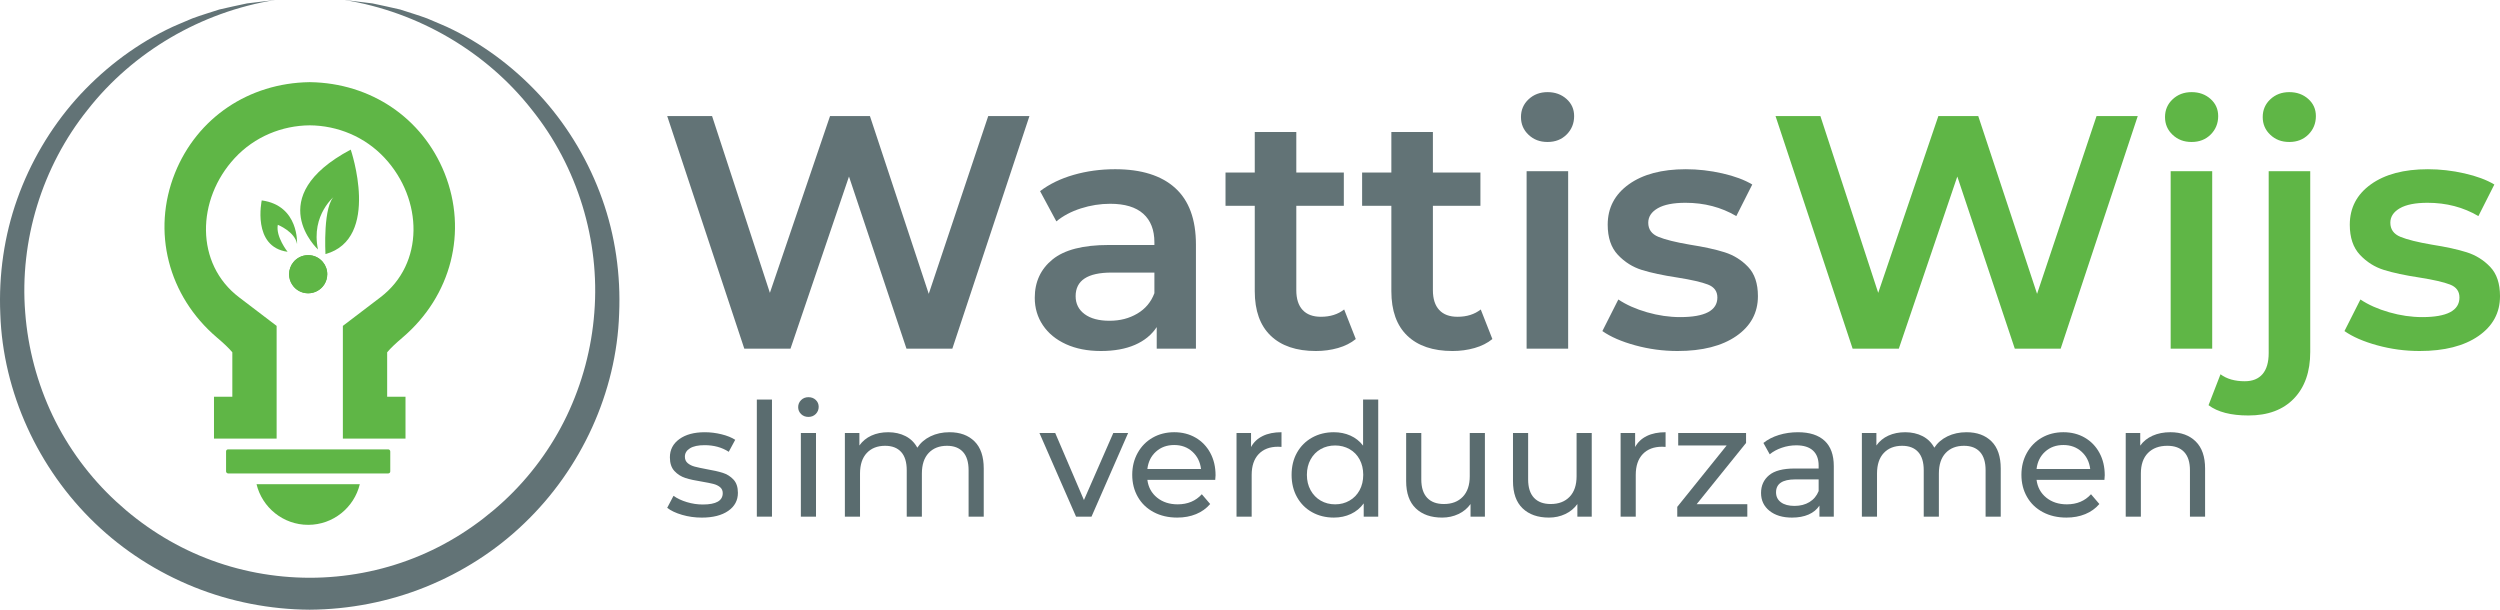
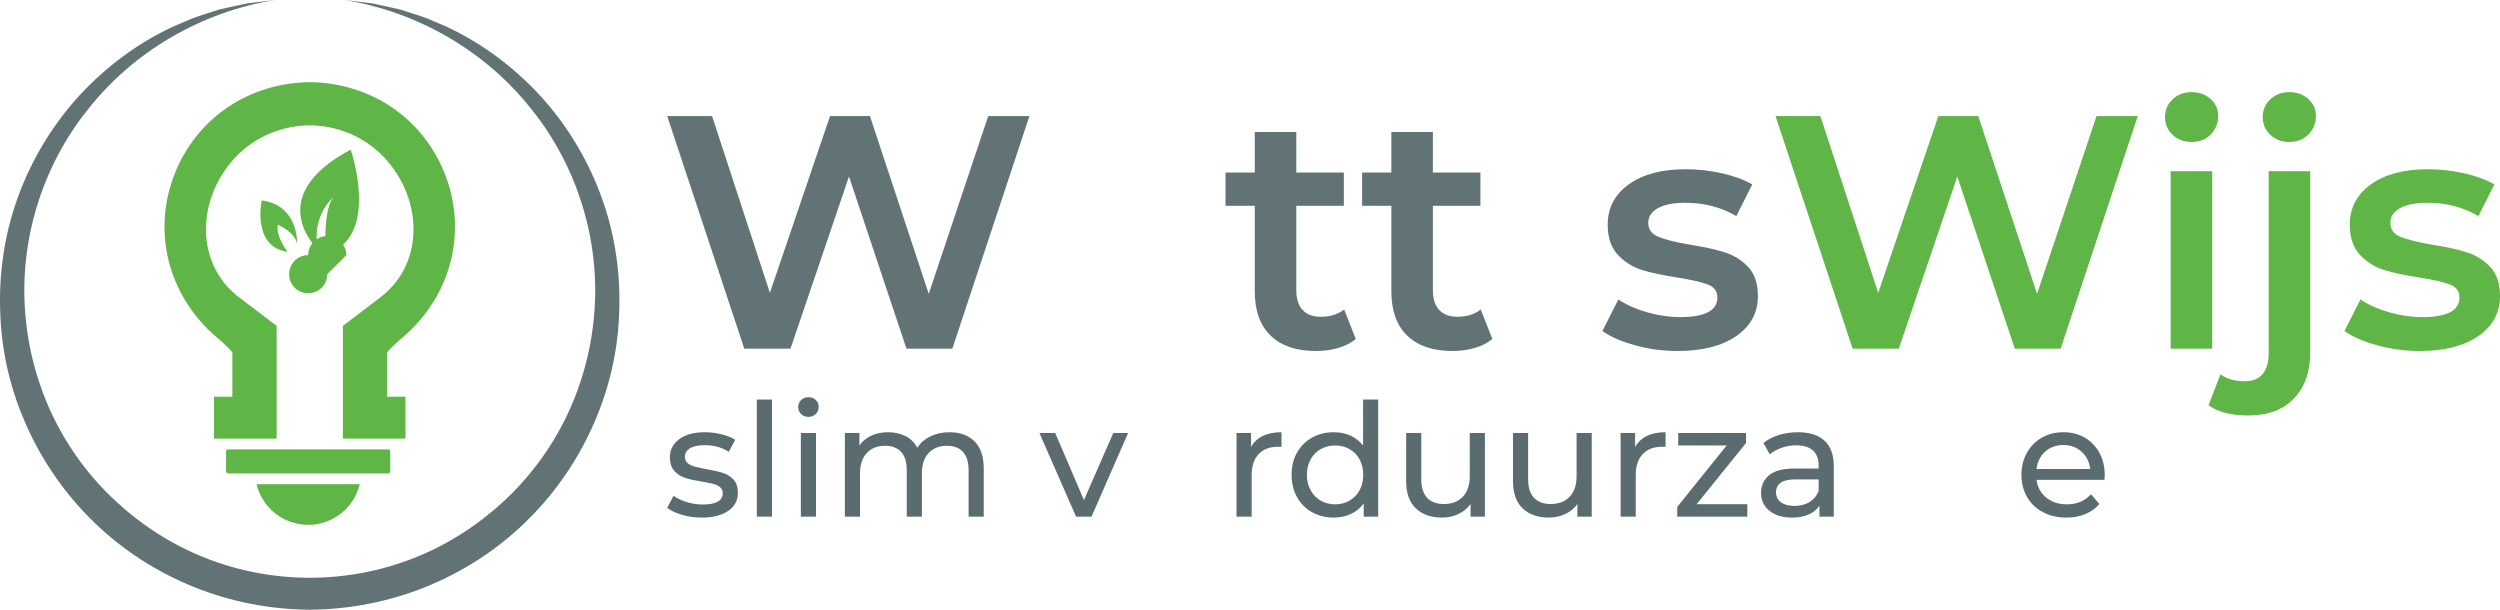
<svg xmlns="http://www.w3.org/2000/svg" id="Layer_2" viewBox="0 0 3611.43 880.77">
  <defs>
    <style>.cls-1{fill:#5a6c6f;}.cls-2{fill:#5fb646;}.cls-3{fill:#627376;}</style>
  </defs>
  <g id="Layer_1-2">
    <g>
      <path class="cls-3" d="M1487.1,167.64l-111.38,336.05h-66.25l-83.05-248.68-84.49,248.68h-66.73l-111.38-336.05h64.81l83.54,255.4,86.89-255.4h57.61l84.98,256.84,85.93-256.84h59.53Z" />
-       <path class="cls-3" d="M1697.62,271.58c20,18.09,30,45.37,30,81.85v150.27h-56.65v-31.21c-7.37,11.21-17.84,19.77-31.44,25.68-13.61,5.92-30,8.88-49.21,8.88s-36.01-3.29-50.41-9.84c-14.4-6.56-25.52-15.68-33.36-27.36-7.85-11.68-11.76-24.88-11.76-39.61,0-23.04,8.56-41.53,25.68-55.45,17.12-13.92,44.08-20.88,80.89-20.88h66.25v-3.84c0-17.92-5.37-31.69-16.08-41.29-10.73-9.6-26.65-14.4-47.77-14.4-14.4,0-28.56,2.24-42.49,6.72-13.92,4.49-25.68,10.73-35.28,18.72l-23.53-43.69c13.45-10.24,29.6-18.08,48.49-23.52,18.88-5.44,38.89-8.16,60.01-8.16,37.76,0,66.65,9.05,86.66,27.12Zm-54.73,181.47c11.68-6.88,19.92-16.72,24.72-29.52v-29.77h-61.93c-34.56,0-51.85,11.37-51.85,34.09,0,10.88,4.32,19.53,12.96,25.92,8.64,6.41,20.65,9.6,36,9.6s28.4-3.44,40.09-10.32Z" />
      <path class="cls-3" d="M1958.53,489.77c-7.04,5.76-15.6,10.08-25.68,12.96-10.09,2.88-20.73,4.32-31.93,4.32-28.16,0-49.93-7.36-65.29-22.08-15.36-14.72-23.04-36.16-23.04-64.33v-123.38h-42.24v-48.01h42.24v-58.57h60.01v58.57h68.65v48.01h-68.65v121.94c0,12.48,3.04,22.01,9.12,28.56,6.07,6.56,14.88,9.84,26.4,9.84,13.45,0,24.64-3.52,33.61-10.56l16.8,42.72Z" />
      <path class="cls-3" d="M2155.85,489.77c-7.04,5.76-15.6,10.08-25.68,12.96-10.09,2.88-20.73,4.32-31.93,4.32-28.16,0-49.93-7.36-65.29-22.08-15.36-14.72-23.04-36.16-23.04-64.33v-123.38h-42.24v-48.01h42.24v-58.57h60.01v58.57h68.65v48.01h-68.65v121.94c0,12.48,3.04,22.01,9.12,28.56,6.07,6.56,14.88,9.84,26.4,9.84,13.45,0,24.64-3.52,33.61-10.56l16.8,42.72Z" />
-       <path class="cls-3" d="M2208.18,194.77c-7.37-6.88-11.04-15.44-11.04-25.68s3.68-18.8,11.04-25.68c7.36-6.88,16.48-10.32,27.36-10.32s20,3.29,27.36,9.84c7.36,6.56,11.04,14.81,11.04,24.72,0,10.56-3.6,19.44-10.8,26.65-7.2,7.2-16.4,10.8-27.6,10.8s-20.01-3.44-27.36-10.32Zm-2.88,52.57h60.01V503.7h-60.01V247.34Z" />
      <path class="cls-3" d="M2362.28,498.89c-19.85-5.44-35.69-12.32-47.53-20.64l23.04-45.61c11.52,7.68,25.36,13.85,41.53,18.48,16.16,4.64,32.08,6.96,47.77,6.96,35.84,0,53.77-9.44,53.77-28.33,0-8.96-4.56-15.2-13.68-18.72-9.12-3.52-23.77-6.88-43.93-10.08-21.12-3.19-38.33-6.88-51.61-11.04-13.28-4.16-24.81-11.44-34.56-21.84-9.77-10.4-14.65-24.88-14.65-43.45,0-24.32,10.16-43.76,30.49-58.33,20.32-14.56,47.77-21.84,82.33-21.84,17.6,0,35.2,2,52.81,6,17.6,4.01,32,9.36,43.21,16.08l-23.04,45.61c-21.77-12.8-46.25-19.2-73.45-19.2-17.6,0-30.97,2.64-40.09,7.92-9.12,5.28-13.68,12.24-13.68,20.88,0,9.6,4.88,16.41,14.65,20.4,9.76,4.01,24.88,7.76,45.37,11.28,20.47,3.21,37.28,6.89,50.41,11.04,13.12,4.16,24.4,11.21,33.85,21.12,9.44,9.92,14.16,24,14.16,42.25,0,24-10.4,43.21-31.2,57.61-20.81,14.4-49.13,21.61-84.98,21.61-20.81,0-41.13-2.72-60.97-8.16Z" />
      <path class="cls-2" d="M3088.15,167.64l-111.38,336.05h-66.25l-83.05-248.68-84.49,248.68h-66.73l-111.38-336.05h64.81l83.54,255.4,86.89-255.4h57.61l84.98,256.84,85.93-256.84h59.53Z" />
      <path class="cls-2" d="M3138.56,194.77c-7.37-6.88-11.04-15.44-11.04-25.68s3.68-18.8,11.04-25.68c7.36-6.88,16.48-10.32,27.36-10.32s20,3.29,27.36,9.84c7.36,6.56,11.04,14.81,11.04,24.72,0,10.56-3.6,19.44-10.8,26.65-7.2,7.2-16.4,10.8-27.6,10.8s-20.01-3.44-27.36-10.32Zm-2.88,52.57h60.01V503.7h-60.01V247.34Z" />
      <path class="cls-2" d="M3190.4,585.31l17.28-44.65c8.96,6.72,20.64,10.08,35.04,10.08,11.2,0,19.76-3.44,25.68-10.32,5.92-6.88,8.89-17.04,8.89-30.48V247.34h60.01V508.5c0,28.48-7.85,50.89-23.53,67.21-15.69,16.32-37.61,24.48-65.77,24.48-25.28,0-44.48-4.97-57.61-14.88Zm89.29-390.54c-7.37-6.88-11.04-15.44-11.04-25.68s3.67-18.8,11.04-25.68c7.36-6.88,16.48-10.32,27.36-10.32s20,3.29,27.37,9.84c7.36,6.56,11.04,14.81,11.04,24.72,0,10.56-3.6,19.44-10.8,26.65-7.2,7.2-16.41,10.8-27.61,10.8s-20-3.44-27.36-10.32Z" />
      <path class="cls-2" d="M3434.28,498.89c-19.85-5.44-35.69-12.32-47.53-20.64l23.04-45.61c11.52,7.68,25.36,13.85,41.53,18.48,16.16,4.64,32.08,6.96,47.77,6.96,35.84,0,53.77-9.44,53.77-28.33,0-8.96-4.56-15.2-13.68-18.72-9.12-3.52-23.77-6.88-43.93-10.08-21.12-3.19-38.33-6.88-51.61-11.04-13.28-4.16-24.81-11.44-34.56-21.84-9.77-10.4-14.65-24.88-14.65-43.45,0-24.32,10.16-43.76,30.49-58.33,20.32-14.56,47.77-21.84,82.33-21.84,17.6,0,35.2,2,52.81,6,17.6,4.01,32,9.36,43.21,16.08l-23.04,45.61c-21.77-12.8-46.25-19.2-73.45-19.2-17.6,0-30.97,2.64-40.09,7.92-9.12,5.28-13.68,12.24-13.68,20.88,0,9.6,4.88,16.41,14.65,20.4,9.76,4.01,24.88,7.76,45.37,11.28,20.47,3.21,37.28,6.89,50.41,11.04,13.12,4.16,24.4,11.21,33.85,21.12,9.44,9.92,14.16,24,14.16,42.25,0,24-10.4,43.21-31.2,57.61-20.81,14.4-49.13,21.61-84.98,21.61-20.81,0-41.13-2.72-60.97-8.16Z" />
      <g>
        <path class="cls-1" d="M985.24,743.71c-9.11-2.66-16.26-6.04-21.42-10.14l9.12-17.32c5.32,3.8,11.77,6.84,19.38,9.12,7.59,2.28,15.27,3.42,23.02,3.42,19.15,0,28.72-5.47,28.72-16.41,0-3.65-1.29-6.53-3.87-8.66-2.59-2.13-5.81-3.68-9.69-4.67-3.88-.99-9.39-2.09-16.53-3.31-9.72-1.52-17.66-3.27-23.82-5.24-6.16-1.97-11.44-5.32-15.84-10.03-4.41-4.71-6.61-11.32-6.61-19.83,0-10.94,4.56-19.72,13.68-26.33,9.12-6.61,21.35-9.92,36.7-9.92,8.05,0,16.11,.99,24.16,2.96,8.05,1.98,14.66,4.64,19.84,7.98l-9.35,17.32c-9.88-6.38-21.51-9.57-34.88-9.57-9.27,0-16.34,1.52-21.2,4.56-4.87,3.04-7.29,7.07-7.29,12.08,0,3.95,1.37,7.07,4.1,9.35,2.74,2.28,6.11,3.95,10.14,5.01,4.02,1.06,9.69,2.28,16.99,3.65,9.72,1.67,17.59,3.46,23.59,5.36,6,1.9,11.13,5.13,15.39,9.69,4.25,4.56,6.38,10.94,6.38,19.15,0,10.94-4.68,19.64-14.02,26.1-9.35,6.46-22.08,9.69-38.18,9.69-9.88,0-19.38-1.33-28.49-3.99Z" />
        <path class="cls-1" d="M1093.29,577.19h21.88v169.14h-21.88v-169.14Z" />
        <path class="cls-1" d="M1157.23,598.16c-2.81-2.74-4.22-6.08-4.22-10.03s1.41-7.33,4.22-10.15c2.81-2.81,6.34-4.22,10.6-4.22s7.78,1.33,10.6,3.99c2.81,2.66,4.22,5.97,4.22,9.92s-1.41,7.56-4.22,10.37c-2.81,2.81-6.35,4.22-10.6,4.22s-7.79-1.37-10.6-4.1Zm-.34,27.35h21.88v120.82h-21.88v-120.82Z" />
        <path class="cls-1" d="M1407.75,637.59c8.89,8.81,13.33,21.88,13.33,39.21v69.53h-21.88v-67.02c0-11.7-2.7-20.52-8.09-26.44-5.39-5.92-13.11-8.89-23.14-8.89-11.09,0-19.91,3.46-26.45,10.37-6.53,6.92-9.8,16.83-9.8,29.75v62.23h-21.88v-67.02c0-11.7-2.7-20.52-8.09-26.44-5.39-5.92-13.11-8.89-23.14-8.89-11.09,0-19.91,3.46-26.45,10.37-6.53,6.92-9.8,16.83-9.8,29.75v62.23h-21.88v-120.82h20.97v18.01c4.41-6.23,10.18-10.98,17.33-14.25,7.14-3.27,15.27-4.9,24.39-4.9s17.78,1.9,25.08,5.7c7.29,3.8,12.92,9.35,16.87,16.64,4.56-6.99,10.9-12.46,19.03-16.41,8.13-3.95,17.29-5.93,27.47-5.93,15.2,0,27.24,4.41,36.13,13.22Z" />
        <path class="cls-1" d="M1629.65,625.51l-52.89,120.82h-22.34l-52.88-120.82h22.79l41.49,96.88,42.4-96.88h21.43Z" />
-         <path class="cls-1" d="M1755.48,693.22h-98.02c1.37,10.64,6.04,19.19,14.02,25.64,7.98,6.46,17.9,9.69,29.75,9.69,14.44,0,26.06-4.86,34.88-14.59l12.08,14.13c-5.47,6.38-12.27,11.25-20.4,14.59-8.13,3.34-17.21,5.01-27.24,5.01-12.77,0-24.09-2.62-33.96-7.86-9.88-5.24-17.52-12.57-22.91-22-5.4-9.42-8.09-20.06-8.09-31.91s2.62-22.26,7.86-31.69c5.24-9.42,12.46-16.75,21.66-22,9.2-5.24,19.57-7.86,31.12-7.86s21.84,2.62,30.89,7.86c9.04,5.24,16.11,12.58,21.2,22,5.09,9.42,7.64,20.21,7.64,32.37,0,1.67-.16,3.87-.46,6.61Zm-85.6-40.8c-7.07,6.38-11.21,14.74-12.42,25.08h77.5c-1.22-10.18-5.36-18.5-12.42-24.96-7.07-6.46-15.84-9.69-26.33-9.69s-19.26,3.19-26.33,9.57Z" />
        <path class="cls-1" d="M1824.09,629.84c7.45-3.65,16.49-5.47,27.13-5.47v21.2c-1.22-.15-2.89-.23-5.02-.23-11.85,0-21.16,3.53-27.92,10.6-6.77,7.07-10.15,17.14-10.15,30.2v60.18h-21.88v-120.82h20.97v20.29c3.8-6.99,9.42-12.31,16.87-15.96Z" />
        <path class="cls-1" d="M1990.95,577.19v169.14h-20.97v-19.15c-4.87,6.69-11.02,11.78-18.47,15.27-7.45,3.5-15.66,5.24-24.62,5.24-11.71,0-22.19-2.58-31.46-7.75-9.27-5.16-16.53-12.42-21.77-21.77-5.24-9.35-7.86-20.09-7.86-32.25s2.62-22.87,7.86-32.14c5.24-9.27,12.5-16.49,21.77-21.66,9.27-5.16,19.75-7.75,31.46-7.75,8.66,0,16.64,1.64,23.94,4.9,7.29,3.27,13.37,8.09,18.23,14.47v-66.56h21.88Zm-41.49,146c6.23-3.57,11.09-8.58,14.59-15.04,3.49-6.46,5.24-13.87,5.24-22.23s-1.75-15.77-5.24-22.23c-3.5-6.46-8.36-11.43-14.59-14.93-6.23-3.49-13.14-5.24-20.74-5.24s-14.7,1.75-20.86,5.24c-6.16,3.5-11.02,8.47-14.59,14.93-3.57,6.46-5.36,13.87-5.36,22.23s1.78,15.77,5.36,22.23c3.57,6.46,8.43,11.47,14.59,15.04,6.16,3.57,13.11,5.36,20.86,5.36s14.51-1.78,20.74-5.36Z" />
        <path class="cls-1" d="M2145.05,625.51v120.82h-20.75v-18.24c-4.41,6.23-10.22,11.05-17.44,14.47-7.22,3.42-15.08,5.13-23.6,5.13-16.11,0-28.8-4.45-38.06-13.34-9.27-8.89-13.91-22-13.91-39.32v-69.53h21.88v67.02c0,11.71,2.81,20.55,8.44,26.56,5.62,6.01,13.68,9.01,24.16,9.01,11.55,0,20.67-3.5,27.36-10.49,6.68-6.99,10.03-16.87,10.03-29.63v-62.46h21.88Z" />
        <path class="cls-1" d="M2299.38,625.51v120.82h-20.75v-18.24c-4.41,6.23-10.22,11.05-17.44,14.47-7.22,3.42-15.08,5.13-23.6,5.13-16.11,0-28.8-4.45-38.06-13.34-9.27-8.89-13.91-22-13.91-39.32v-69.53h21.88v67.02c0,11.71,2.81,20.55,8.44,26.56,5.62,6.01,13.68,9.01,24.16,9.01,11.55,0,20.67-3.5,27.36-10.49,6.68-6.99,10.03-16.87,10.03-29.63v-62.46h21.88Z" />
        <path class="cls-1" d="M2378.92,629.84c7.45-3.65,16.49-5.47,27.13-5.47v21.2c-1.22-.15-2.89-.23-5.02-.23-11.85,0-21.16,3.53-27.92,10.6-6.77,7.07-10.15,17.14-10.15,30.2v60.18h-21.88v-120.82h20.97v20.29c3.8-6.99,9.42-12.31,16.87-15.96Z" />
        <path class="cls-1" d="M2524.13,728.32v18.01h-101.21v-14.13l71.35-88.67h-69.98v-18.01h98.02v14.36l-71.35,88.45h73.17Z" />
        <path class="cls-1" d="M2635.71,636.68c8.89,8.21,13.34,20.44,13.34,36.7v72.95h-20.75v-15.96c-3.65,5.62-8.86,9.92-15.62,12.88-6.77,2.96-14.78,4.45-24.05,4.45-13.53,0-24.36-3.27-32.49-9.8-8.13-6.53-12.19-15.12-12.19-25.76s3.87-19.18,11.62-25.65c7.75-6.46,20.06-9.69,36.93-9.69h34.65v-4.33c0-9.42-2.74-16.64-8.21-21.66-5.47-5.01-13.53-7.52-24.16-7.52-7.15,0-14.14,1.18-20.97,3.54-6.84,2.36-12.62,5.51-17.32,9.46l-9.12-16.41c6.23-5.01,13.68-8.85,22.34-11.51,8.66-2.66,17.85-3.99,27.58-3.99,16.72,0,29.52,4.1,38.41,12.31Zm-21.77,88.56c6.07-3.72,10.48-9.01,13.22-15.84v-16.87h-33.74c-18.54,0-27.81,6.23-27.81,18.69,0,6.08,2.36,10.87,7.07,14.36,4.71,3.5,11.24,5.24,19.6,5.24s15.57-1.86,21.66-5.58Z" />
-         <path class="cls-1" d="M2876.88,637.59c8.89,8.81,13.33,21.88,13.33,39.21v69.53h-21.88v-67.02c0-11.7-2.7-20.52-8.09-26.44-5.39-5.92-13.11-8.89-23.14-8.89-11.09,0-19.91,3.46-26.45,10.37-6.53,6.92-9.8,16.83-9.8,29.75v62.23h-21.88v-67.02c0-11.7-2.7-20.52-8.09-26.44-5.39-5.92-13.11-8.89-23.14-8.89-11.09,0-19.91,3.46-26.45,10.37-6.53,6.92-9.8,16.83-9.8,29.75v62.23h-21.88v-120.82h20.97v18.01c4.41-6.23,10.18-10.98,17.33-14.25,7.14-3.27,15.27-4.9,24.39-4.9s17.78,1.9,25.08,5.7c7.29,3.8,12.92,9.35,16.87,16.64,4.56-6.99,10.9-12.46,19.03-16.41,8.13-3.95,17.29-5.93,27.47-5.93,15.2,0,27.24,4.41,36.13,13.22Z" />
        <path class="cls-1" d="M3039.98,693.22h-98.02c1.37,10.64,6.04,19.19,14.02,25.64,7.98,6.46,17.9,9.69,29.75,9.69,14.44,0,26.06-4.86,34.88-14.59l12.08,14.13c-5.47,6.38-12.27,11.25-20.4,14.59-8.13,3.34-17.21,5.01-27.24,5.01-12.77,0-24.09-2.62-33.96-7.86-9.88-5.24-17.52-12.57-22.91-22-5.4-9.42-8.09-20.06-8.09-31.91s2.62-22.26,7.86-31.69c5.24-9.42,12.46-16.75,21.66-22,9.2-5.24,19.57-7.86,31.12-7.86s21.84,2.62,30.89,7.86c9.04,5.24,16.11,12.58,21.2,22,5.09,9.42,7.64,20.21,7.64,32.37,0,1.67-.16,3.87-.46,6.61Zm-85.6-40.8c-7.07,6.38-11.21,14.74-12.42,25.08h77.5c-1.22-10.18-5.36-18.5-12.42-24.96-7.07-6.46-15.84-9.69-26.33-9.69s-19.26,3.19-26.33,9.57Z" />
-         <path class="cls-1" d="M3171.85,637.71c9.04,8.89,13.56,21.92,13.56,39.09v69.53h-21.88v-67.02c0-11.7-2.81-20.52-8.44-26.44-5.62-5.92-13.68-8.89-24.17-8.89-11.85,0-21.2,3.46-28.03,10.37-6.84,6.92-10.26,16.83-10.26,29.75v62.23h-21.88v-120.82h20.97v18.24c4.41-6.23,10.37-11.02,17.9-14.36,7.52-3.34,16.07-5.02,25.64-5.02,15.35,0,27.54,4.45,36.58,13.34Z" />
      </g>
      <g>
        <path class="cls-2" d="M472.74,396.13c0,5.41-1.57,10.49-4.28,14.75-4.88,7.68-13.5,12.8-23.29,12.8s-18.06-4.91-22.99-12.35c-2.9-4.34-4.58-9.57-4.58-15.19,0-6.56,2.3-12.59,6.12-17.32,5.05-6.26,12.8-10.25,21.45-10.25s16.08,3.84,21.13,9.87c4.02,4.79,6.44,10.96,6.44,17.7Z" />
-         <path class="cls-2" d="M472.74,396.13c0,5.41-1.57,10.49-4.28,14.75-4.88,7.68-13.5,12.8-23.29,12.8s-18.06-4.91-22.99-12.35c-2.9-4.34-4.58-9.57-4.58-15.19,0-6.56,2.3-12.59,6.12-17.32,5.05-6.26,12.8-10.25,21.45-10.25s16.08,3.84,21.13,9.87c4.02,4.79,6.44,10.96,6.44,17.7Z" />
+         <path class="cls-2" d="M472.74,396.13s-18.06-4.91-22.99-12.35c-2.9-4.34-4.58-9.57-4.58-15.19,0-6.56,2.3-12.59,6.12-17.32,5.05-6.26,12.8-10.25,21.45-10.25s16.08,3.84,21.13,9.87c4.02,4.79,6.44,10.96,6.44,17.7Z" />
        <g>
          <path class="cls-2" d="M415.43,363.73s-17.42-21.98-14.1-38.98c0,0,24.88,9.95,27.78,27.78,0,0,3.32-55.57-51.01-63.03,0,0-14.51,67.18,37.32,74.23Z" />
          <path class="cls-2" d="M484.26,282.46s-35.66,27.37-24.88,77.96c0,0-82.11-75.47,47.27-144.31,0,0,43.98,128.55-36.48,150.95,0,0-4.16-72.16,14.09-84.6Z" />
        </g>
      </g>
      <path class="cls-2" d="M581.62,487.49c70.45-60.02,94.27-153.18,60.57-237.39-32.12-80.01-106.64-129.97-193.93-131.41v-.07c-.28,0-.54,.03-.82,.04-.28,0-.54-.03-.82-.04v.07c-87.28,1.44-161.81,51.4-193.93,131.41-33.7,84.21-9.88,177.38,60.57,237.39,9.7,8.22,17.08,15.14,22.35,21.42v64.17h-26.5v60.48h90.49v-162.79l-54.2-41.27c-63.9-48.48-61.59-141.46-6.37-201.11,28.8-31.09,68.52-47.02,108.41-47.33,39.89,.31,79.62,16.24,108.41,47.33,55.22,59.65,57.52,152.63-6.37,201.11l-54.2,41.27v162.79h90.49v-60.48h-26.5v-64.17c5.26-6.28,12.65-13.2,22.35-21.42Z" />
      <path class="cls-3" d="M497.53,0l40.48,4.92c13.27,2.93,26.68,5.59,39.98,8.8,12.96,4.27,26.15,8.11,39,12.88,12.51,5.56,25.46,10.36,37.71,16.61,49.3,24.55,93.79,59.13,130.75,100.67,36.79,41.72,65.64,90.74,84.45,143.61,18.89,52.87,26.95,109.66,24.48,165.99-3.79,113.09-54.72,223.81-137,302.47-40.99,39.53-89.95,70.74-142.85,92.06-52.93,21.33-110,32.37-167.1,32.76-57.1-.33-114.17-11.41-167.11-32.73-52.91-21.31-101.83-52.57-142.88-92.04C55.2,677.31,4.2,566.6,.43,453.48c-2.46-56.34,5.63-113.12,24.49-166.02,18.81-52.88,47.69-101.88,84.47-143.62,36.97-41.54,81.48-76.11,130.78-100.66,12.25-6.25,25.21-11.05,37.72-16.6,12.85-4.77,26.05-8.61,39.01-12.88,13.3-3.2,26.72-5.86,39.99-8.79L397.36,0C290.04,17.25,191.97,75.21,126.74,158.42,60.55,240.89,28.16,347.76,36.4,451.41c3.93,51.79,17.51,102.57,39.74,149.15,22.3,46.56,53.52,88.73,91.32,123.64,37.72,34.97,81.73,63.15,129.55,81.91,47.76,18.89,99.05,28.42,150.44,28.51,51.4-.04,102.69-9.61,150.45-28.49,47.83-18.75,91.8-46.98,129.58-81.89,37.8-34.92,69.02-77.1,91.32-123.67,22.22-46.59,35.87-97.37,39.76-149.17,8.23-103.67-24.15-210.55-90.37-293.03C702.94,75.18,604.86,17.21,497.53,0Z" />
      <path class="cls-2" d="M519.76,699.44c-8.1,33.65-38.39,58.73-74.56,58.73s-66.52-25.07-74.62-58.73h149.18Z" />
      <rect class="cls-2" x="326.57" y="649.15" width="237.2" height="34.76" rx="2.9" ry="2.9" />
    </g>
  </g>
</svg>